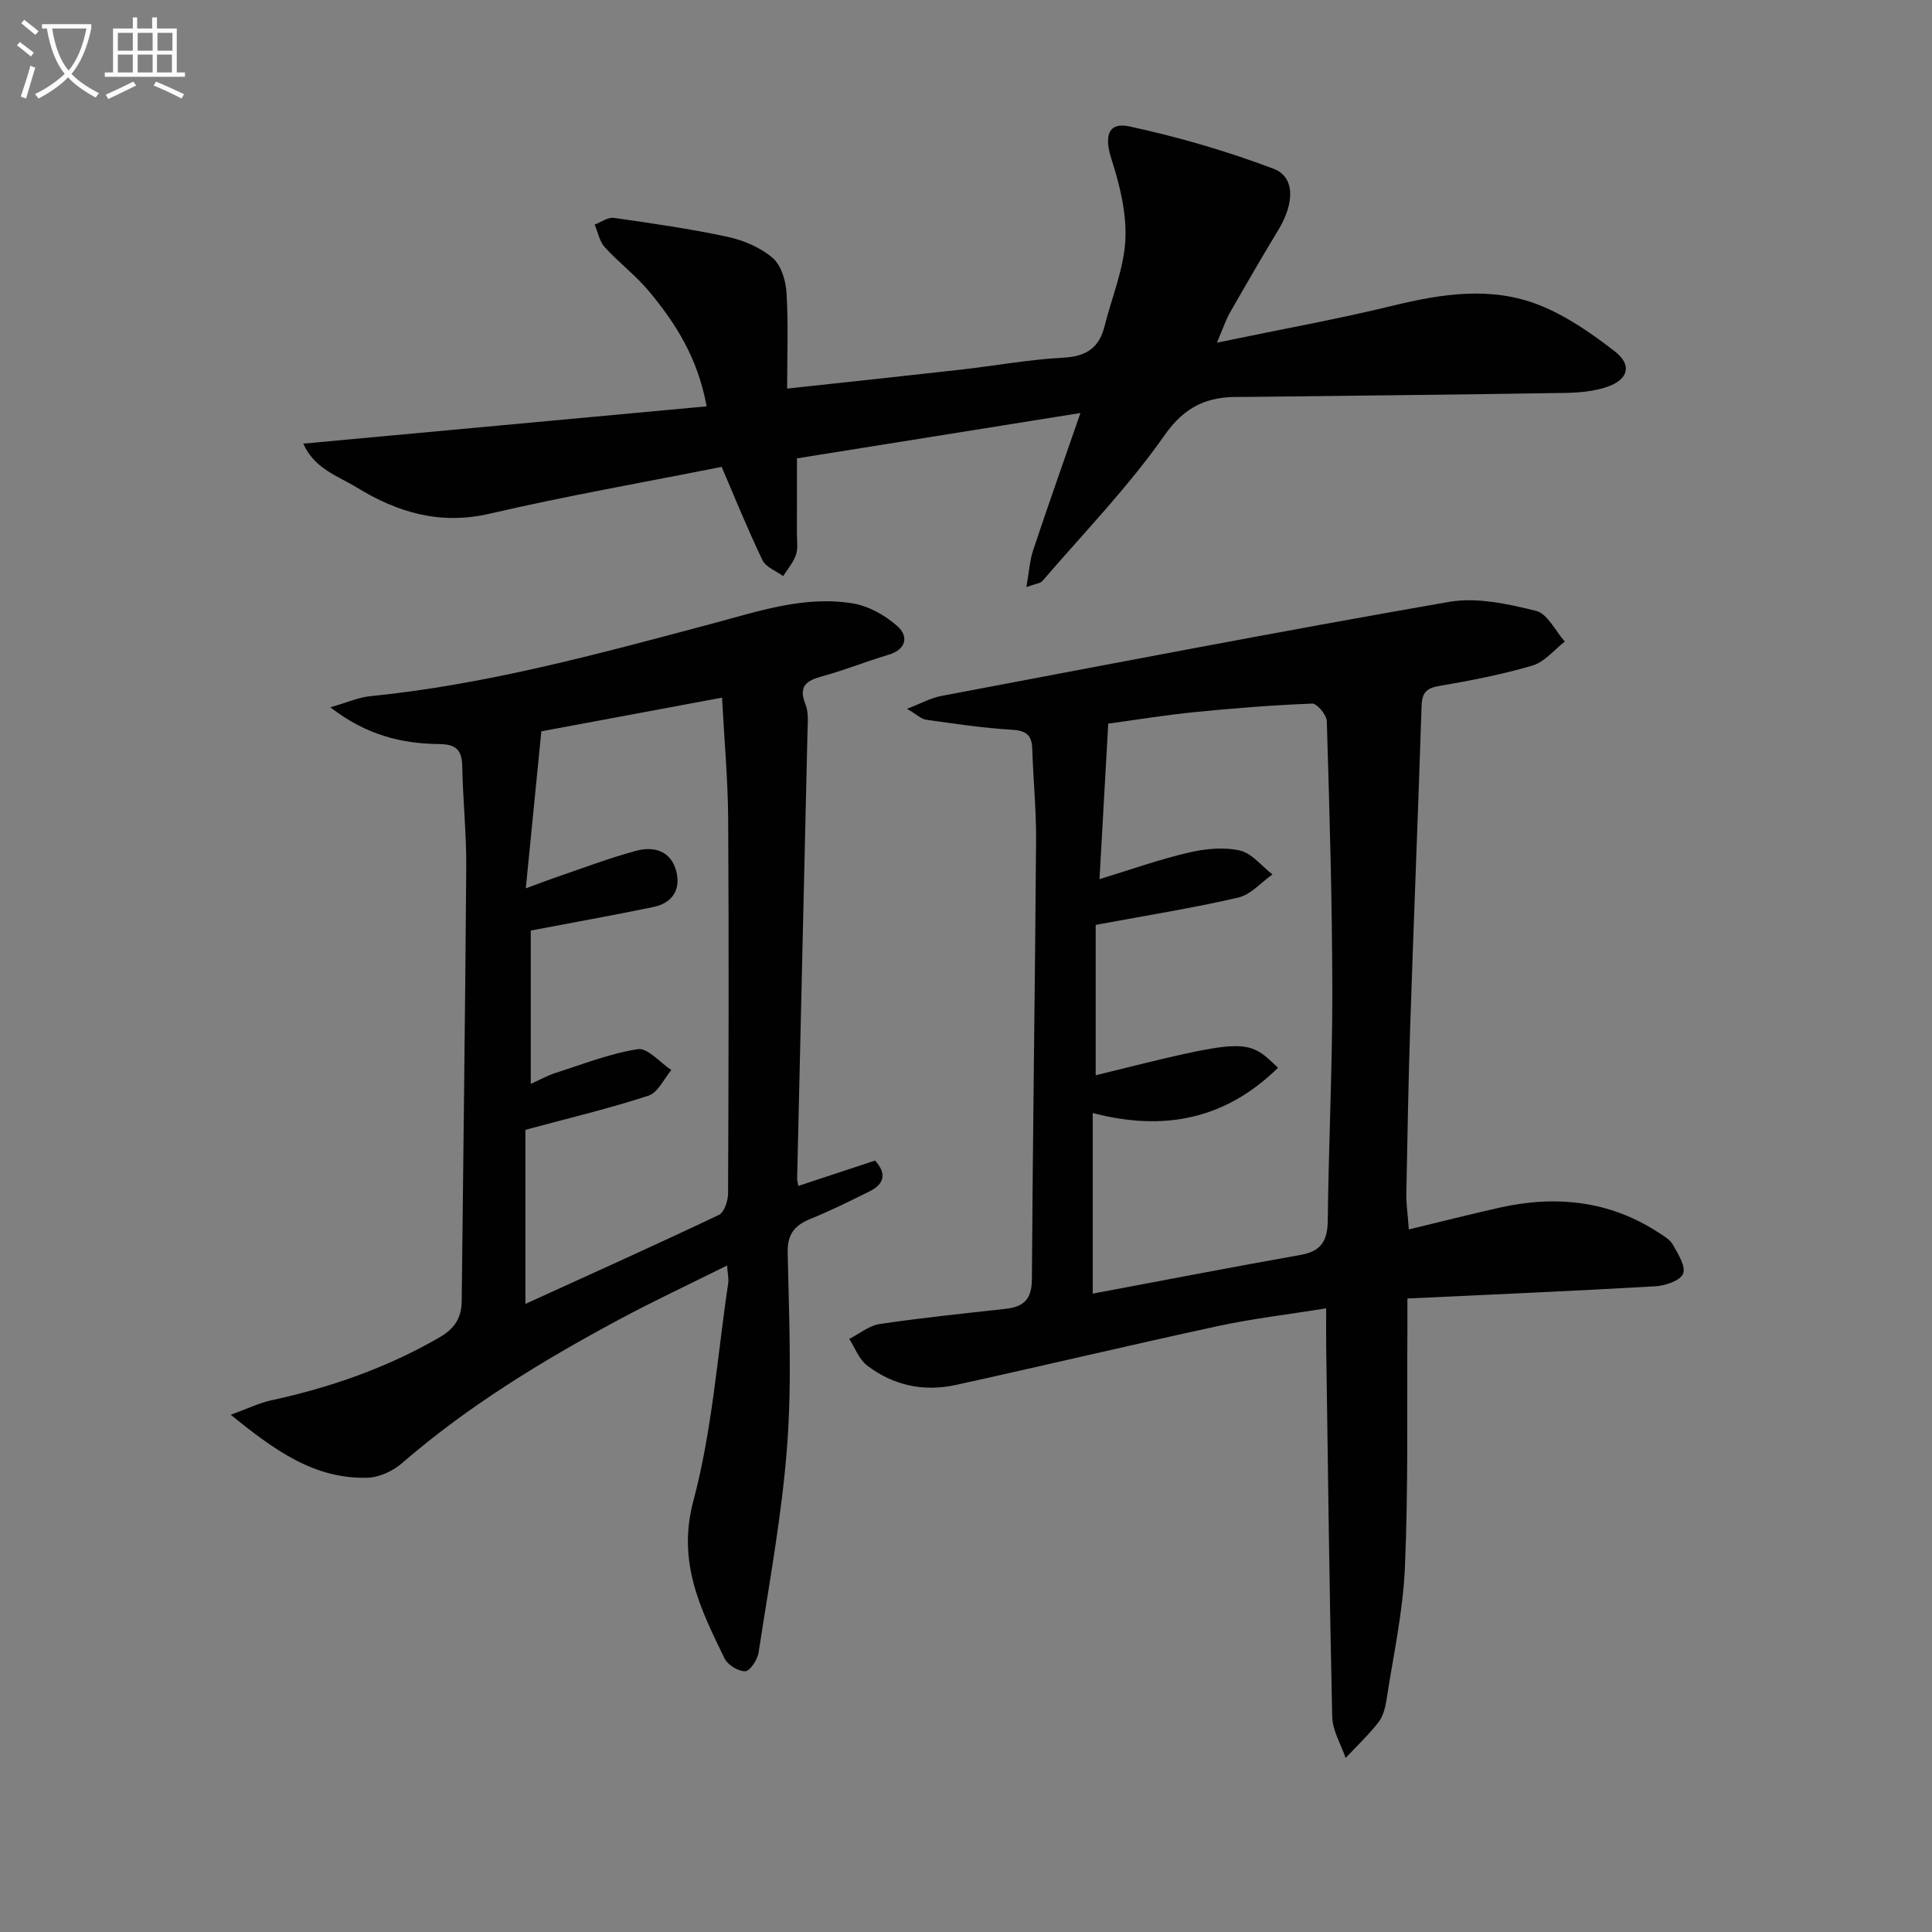
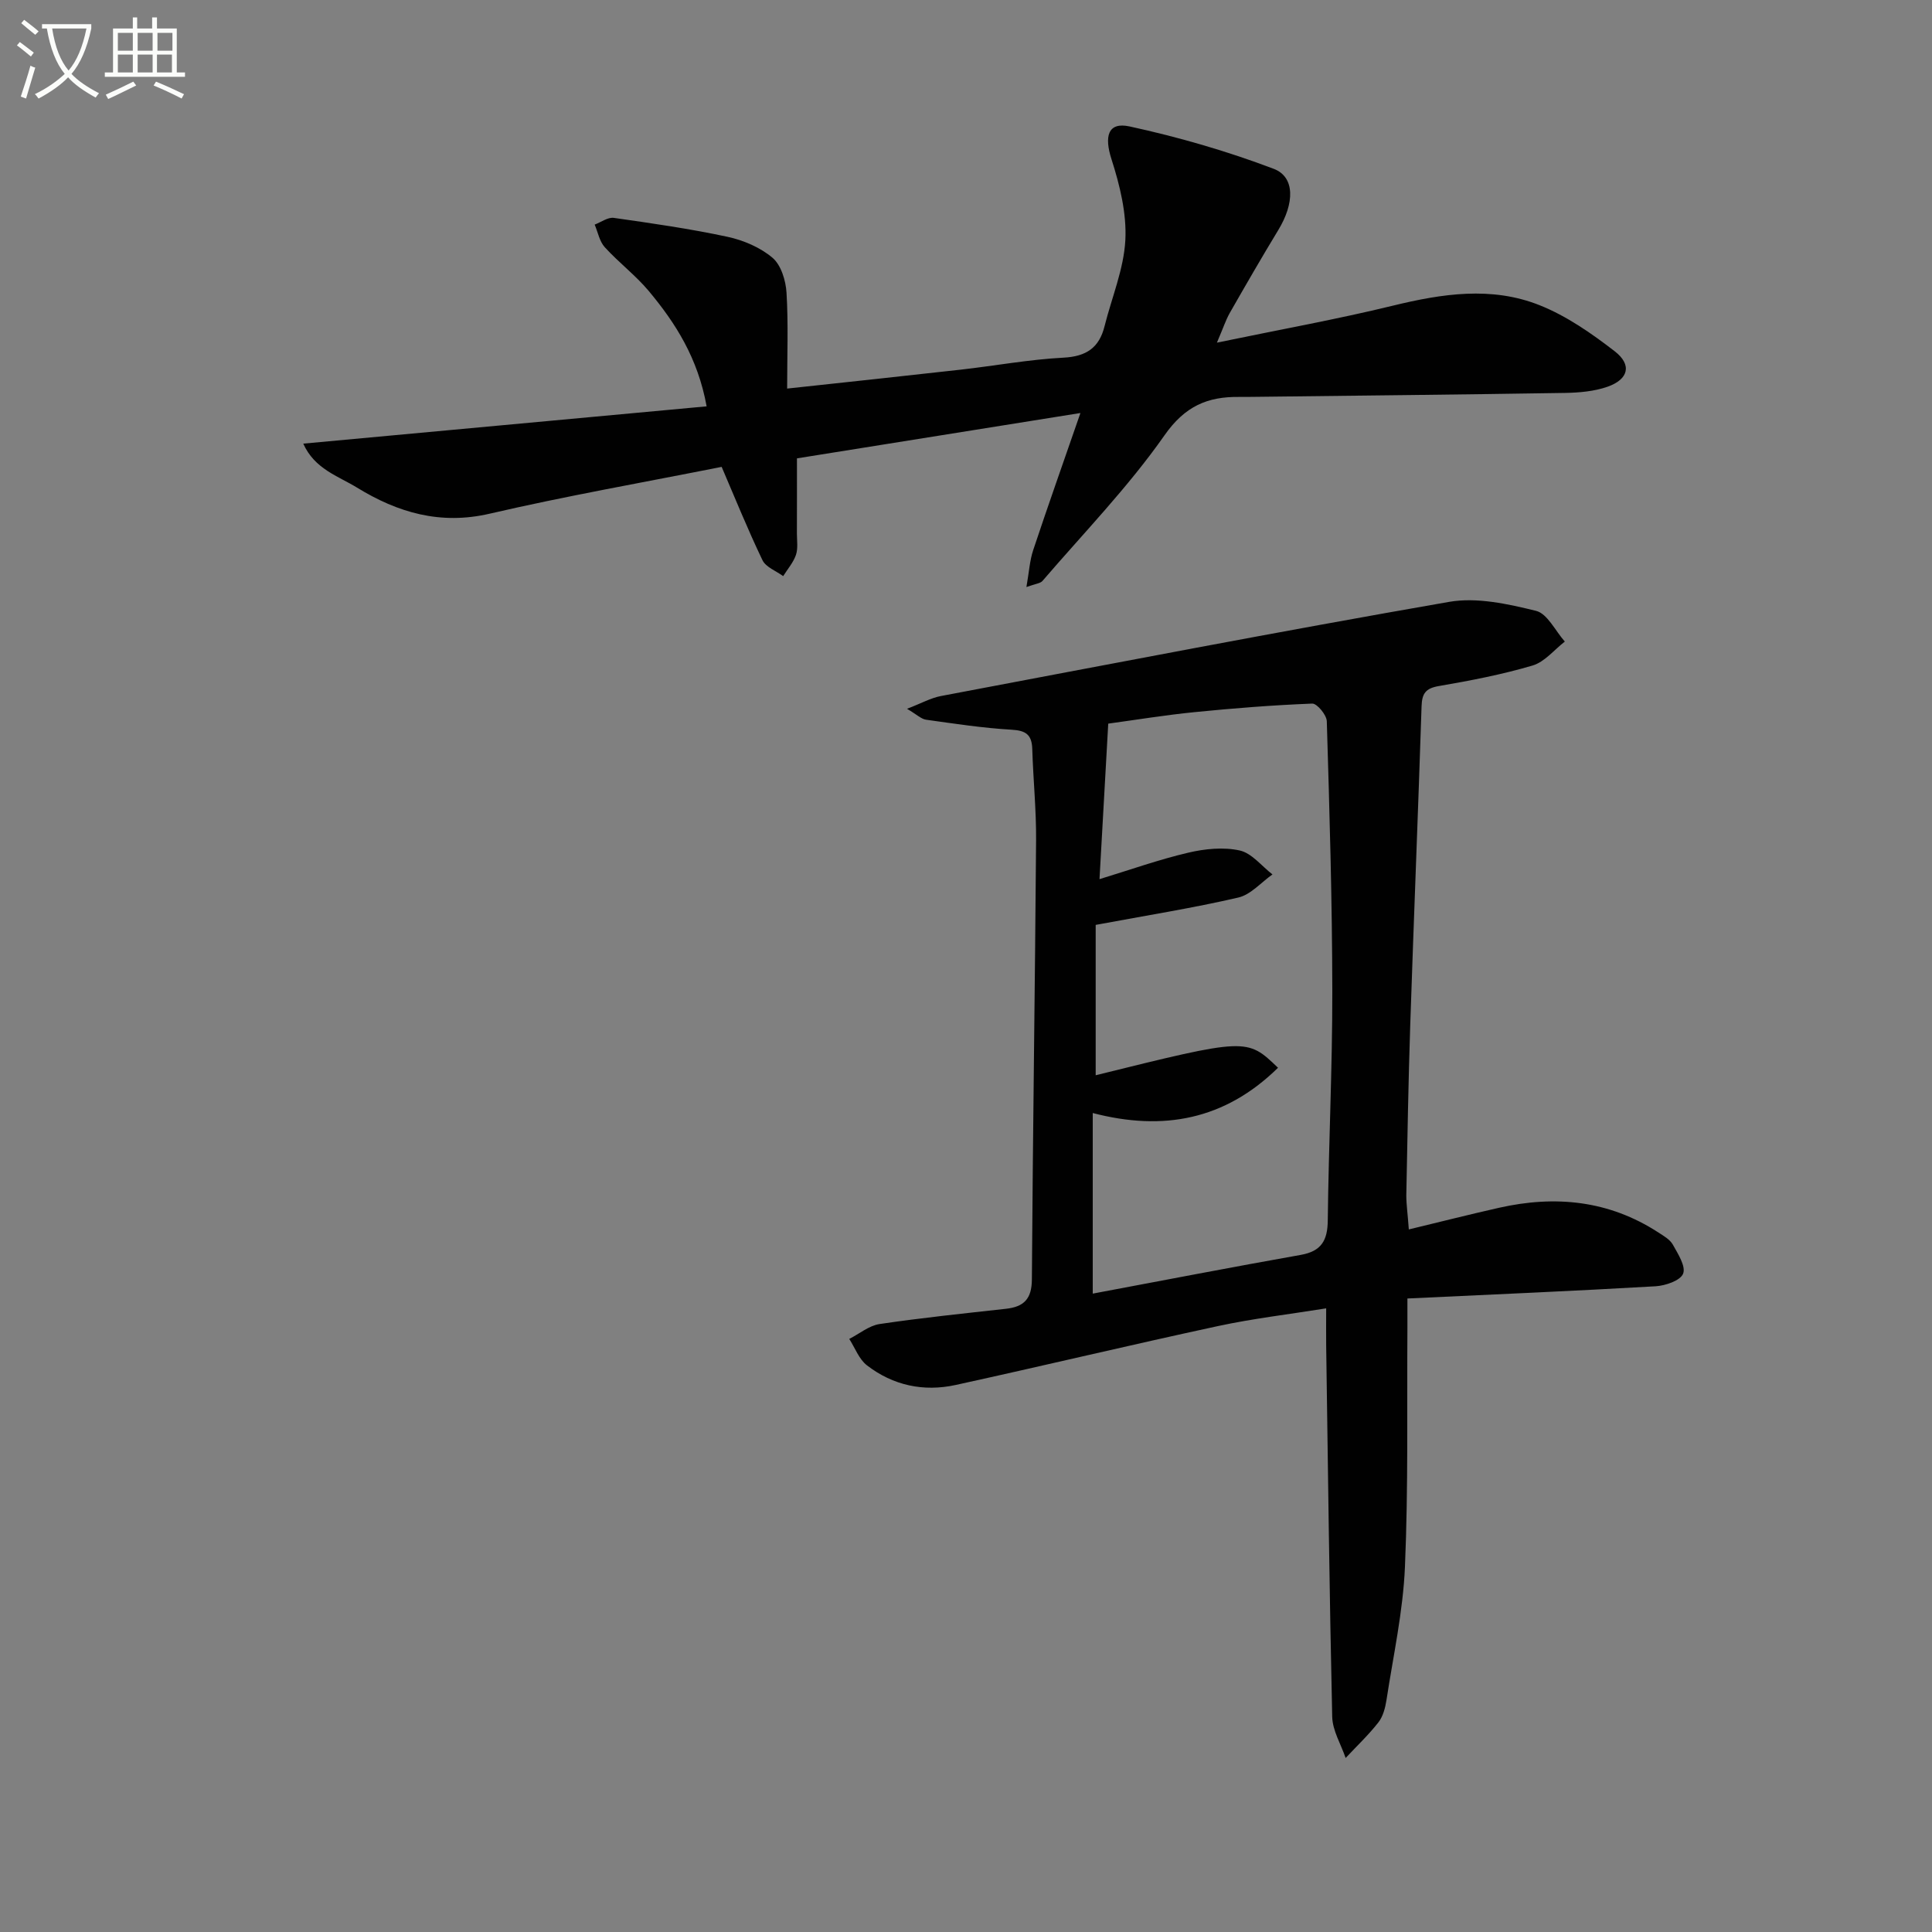
<svg xmlns="http://www.w3.org/2000/svg" enable-background="new 0 0 400 400" viewBox="0 0 400 400">
  <rect x="0" y="0" width="400" height="400" fill="#808080" stroke="none" />
  <path d="m6.4 11.7c-1-.8-1.9-1.6-2.9-2.3l.6-.7c.9.7 1.9 1.4 2.9 2.2zm-2.1 8.3c.7-2.1 1.4-4.2 2-6.4.2.1.6.3 1 .4-.7 2.3-1.3 4.4-1.9 6.4zm3-12.8c-1.1-.9-2.1-1.7-2.9-2.4l.6-.7c1 .8 2 1.5 3 2.4zm1.4-1.3v-.9h10.2v.9c-.9 4.2-2.3 7.3-4.1 9.4 1.3 1.4 3.2 2.7 5.7 4-.2.2-.4.5-.7.9-2.5-1.4-4.4-2.7-5.7-4.2-1.4 1.5-3.5 3-6.1 4.4 0 0 0 0-.1-.1-.3-.4-.5-.7-.7-.8 2.7-1.3 4.7-2.8 6.2-4.2-1.8-2.2-3-5.3-3.7-9.4zm9.2 0h-7.1c.6 3.8 1.7 6.7 3.4 8.7 1.7-2 2.9-4.8 3.7-8.7z" fill="#fbfcfa" />
  <path d="m31.6 3.6h.9v2.3h4.1v9.1h1.7v.9h-16.6v-.9h1.7v-9.1h4.1v-2.3h.9v2.3h3.1v-2.3zm-4 13.3.6.8c-1.9.9-3.8 1.9-5.8 2.8-.2-.3-.3-.6-.5-.9 2-.9 3.9-1.8 5.7-2.7zm-3.2-10.1v3.7h3.1v-3.7zm0 4.5v3.7h3.1v-3.7zm4.1-4.5v3.7h3.1v-3.7zm0 4.5v3.7h3.1v-3.7zm9.1 9.1c-2.1-1.1-4.1-2-5.8-2.7l.5-.8c2.2.9 4.1 1.8 5.8 2.6zm-1.9-13.6h-3.1v3.7h3.1zm-3.2 4.5v3.7h3.1v-3.7z" fill="#fbfcfa" />
  <g fill="#010101">
    <path d="m291.68 254.54c6.6-1.59 12.62-3.12 18.67-4.48 11.65-2.63 22.76-1.54 32.98 5.1 1.11.72 2.42 1.46 3.02 2.54 1.06 1.9 2.72 4.49 2.12 6-.56 1.43-3.66 2.49-5.71 2.61-16.89.98-33.8 1.7-51.37 2.53 0 2.54.01 4.32 0 6.1-.11 16.49.19 32.99-.51 49.45-.39 9.23-2.42 18.39-3.82 27.56-.25 1.61-.71 3.41-1.68 4.65-2.05 2.62-4.5 4.93-6.78 7.37-.97-2.84-2.71-5.66-2.78-8.52-.58-25.62-.88-51.25-1.25-76.88-.03-2.31 0-4.62 0-7.69-7.8 1.25-15.16 2.11-22.36 3.66-18.14 3.91-36.2 8.23-54.33 12.2-6.65 1.46-12.99.11-18.4-4.07-1.64-1.27-2.46-3.61-3.65-5.46 2.09-1.06 4.08-2.75 6.27-3.08 8.69-1.29 17.44-2.19 26.17-3.16 3.72-.41 5.35-2.04 5.37-6.09.19-30.29.65-60.58.87-90.87.05-6.31-.6-12.62-.79-18.93-.09-2.94-1.28-3.83-4.26-4-5.93-.34-11.83-1.25-17.72-2.07-1.01-.14-1.91-1.06-3.95-2.26 2.97-1.14 4.94-2.26 7.05-2.65 35.04-6.62 70.05-13.38 105.18-19.49 5.76-1 12.17.43 18 1.86 2.36.58 3.99 4.15 5.96 6.36-2.21 1.71-4.18 4.22-6.68 4.96-6.34 1.87-12.88 3.13-19.41 4.25-2.75.47-3.48 1.55-3.57 4.19-.71 21.94-1.61 43.88-2.34 65.83-.39 11.8-.59 23.61-.82 35.42 0 1.93.3 3.89.52 7.06zm-65.44 13.29c14.79-2.77 28.91-5.51 43.08-8.02 4.26-.76 5.54-2.99 5.58-7.13.18-15.81.96-31.62.94-47.42-.02-18.64-.58-37.29-1.14-55.93-.04-1.31-2.02-3.7-3.02-3.66-8.13.32-16.26.96-24.36 1.77-6.05.6-12.07 1.59-17.87 2.38-.62 11.04-1.2 21.41-1.81 32.2 6.39-1.95 12.3-4.06 18.37-5.48 3.43-.81 7.28-1.2 10.65-.46 2.51.55 4.54 3.23 6.79 4.96-2.35 1.65-4.49 4.19-7.08 4.79-9.42 2.18-19 3.7-29.52 5.66v31.13c31.3-7.75 31.3-7.75 37.75-1.55-11 10.79-23.77 13.18-38.36 9.37z" />
-     <path d="m150.53 262.01c-7.83 3.9-15.3 7.39-22.55 11.29-15.85 8.52-31.16 17.85-44.83 29.7-1.86 1.61-4.69 2.89-7.1 2.95-11 .29-19.24-5.71-28.28-13.04 3.53-1.28 5.88-2.44 8.36-2.98 12.26-2.66 23.94-6.72 34.86-13.04 3.12-1.8 4.56-4.03 4.6-7.47.32-29.96.73-59.92.94-89.88.05-6.97-.7-13.95-.83-20.93-.07-3.39-1.33-4.52-4.77-4.56-7.73-.08-15.05-1.82-22.54-7.61 3.48-.99 5.82-2.06 8.25-2.3 24.07-2.4 47.28-8.76 70.54-14.95 9.62-2.56 19.22-5.91 29.34-4.27 3.3.53 6.76 2.47 9.29 4.73 2.28 2.03 1.93 4.78-1.85 5.91-4.59 1.37-9.05 3.18-13.67 4.44-3.29.9-5.06 2-3.52 5.84.69 1.72.45 3.87.41 5.82-.7 30.77-1.43 61.55-2.14 92.32-.01.47.15.95.25 1.55 5.36-1.77 10.66-3.52 15.89-5.25 2.53 2.81 1.81 4.91-1.17 6.39-4 1.98-8.01 3.99-12.15 5.66-3.3 1.34-4.86 3.1-4.78 7.01.28 13.32.89 26.71-.11 39.97-1.07 14.34-3.74 28.57-5.91 42.82-.23 1.48-1.76 3.84-2.77 3.88-1.43.05-3.64-1.31-4.29-2.67-4.98-10.23-9.83-19.93-6.45-32.58 3.91-14.64 4.97-30.04 7.22-45.11.13-.92-.12-1.9-.24-3.64zm-41.75-28.09v36.04c13.62-6.21 26.9-12.18 40.05-18.42 1.12-.53 1.91-2.94 1.91-4.48.11-25.82.18-51.63.02-77.45-.05-8.21-.81-16.42-1.27-25.17-13.01 2.42-25.13 4.68-37.41 6.97-1.09 10.98-2.11 21.29-3.22 32.51 2.99-1.1 4.64-1.74 6.32-2.31 5.49-1.87 10.92-3.95 16.51-5.46 3.68-1 7.22 0 8.32 4.21 1 3.83-.83 6.61-4.72 7.42-8.32 1.73-16.7 3.22-25.4 4.88v31.74c2.07-.93 3.53-1.75 5.09-2.25 5.66-1.8 11.27-4.04 17.08-4.93 2.04-.31 4.6 2.78 6.93 4.32-1.54 1.82-2.76 4.65-4.69 5.29-7.93 2.61-16.08 4.54-25.52 7.09z" />
    <path d="m251.95 70.94c13.1-2.72 24.84-4.83 36.41-7.65 10.21-2.49 20.44-4.06 30.37-.11 5.59 2.22 10.77 5.83 15.57 9.54 3.63 2.8 2.89 5.81-1.48 7.35-2.75.96-5.85 1.23-8.8 1.28-21.64.35-43.28.56-64.92.82-.83.01-1.67.02-2.5.01-6.59-.09-11.27 1.89-15.52 7.97-7.49 10.69-16.7 20.18-25.25 30.13-.44.51-1.42.57-3.32 1.26.55-3.12.68-5.5 1.41-7.67 3.03-9.11 6.24-18.16 9.77-28.36-20.12 3.22-39.21 6.27-58.69 9.39 0 5.26.01 10.4-.01 15.53 0 1.5.26 3.11-.2 4.46-.54 1.58-1.73 2.93-2.64 4.39-1.47-1.08-3.59-1.85-4.29-3.3-3.08-6.42-5.75-13.04-8.45-19.32-16.24 3.23-32.23 6.03-48.01 9.69-10.24 2.38-19.05-.22-27.49-5.4-3.91-2.4-8.78-3.84-11.12-9.1 28.06-2.59 55.52-5.13 83.51-7.72-1.82-10.01-6.43-17.23-11.98-23.88-2.74-3.27-6.23-5.9-9.11-9.07-1.09-1.2-1.42-3.1-2.09-4.68 1.33-.5 2.74-1.57 3.97-1.39 7.88 1.12 15.77 2.25 23.54 3.92 3.3.71 6.79 2.2 9.32 4.35 1.77 1.51 2.74 4.71 2.89 7.23.39 6.39.13 12.83.13 19.84 12.56-1.36 24.27-2.6 35.96-3.92 7.09-.8 14.15-2.11 21.26-2.48 4.74-.25 7.39-2.06 8.5-6.53 1.49-5.94 3.98-11.81 4.3-17.8.29-5.54-1.14-11.38-2.87-16.76-1.51-4.7-.78-7.77 3.76-6.78 10.11 2.2 20.15 5.1 29.82 8.77 4.49 1.7 4.29 7.2.96 12.67-3.45 5.68-6.77 11.44-10.07 17.21-.8 1.42-1.31 3.01-2.64 6.11z" />
  </g>
</svg>